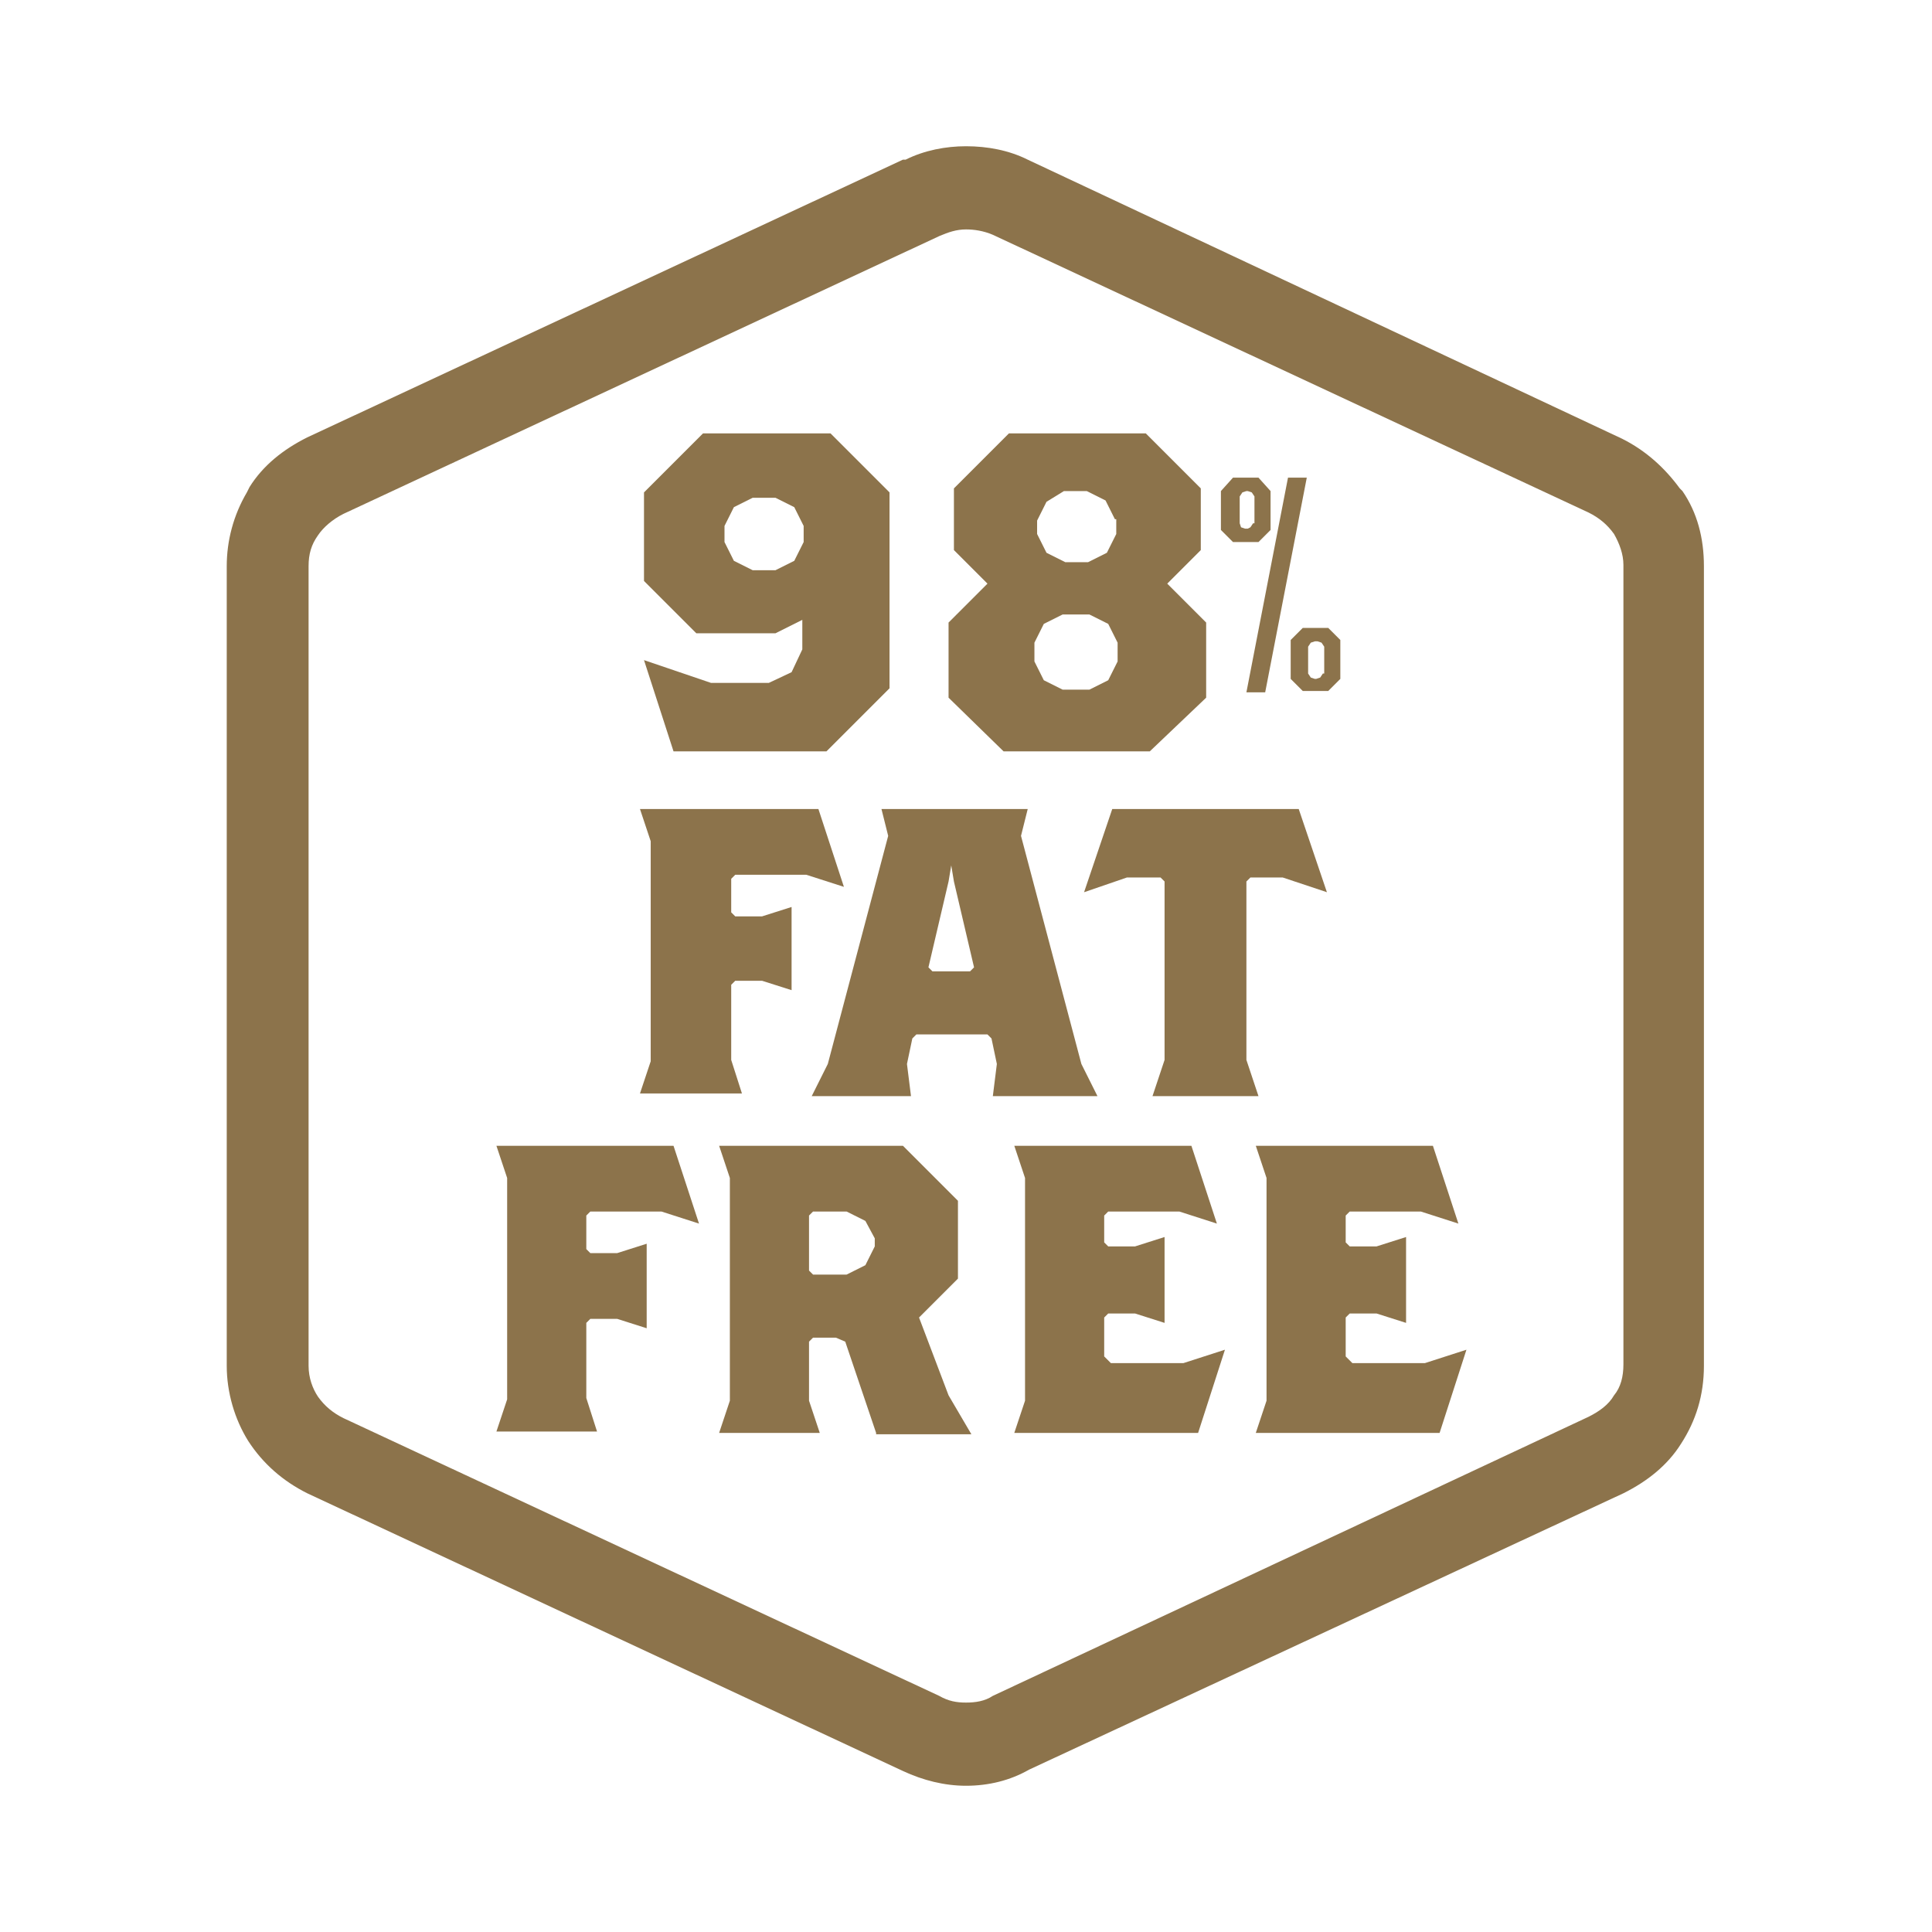
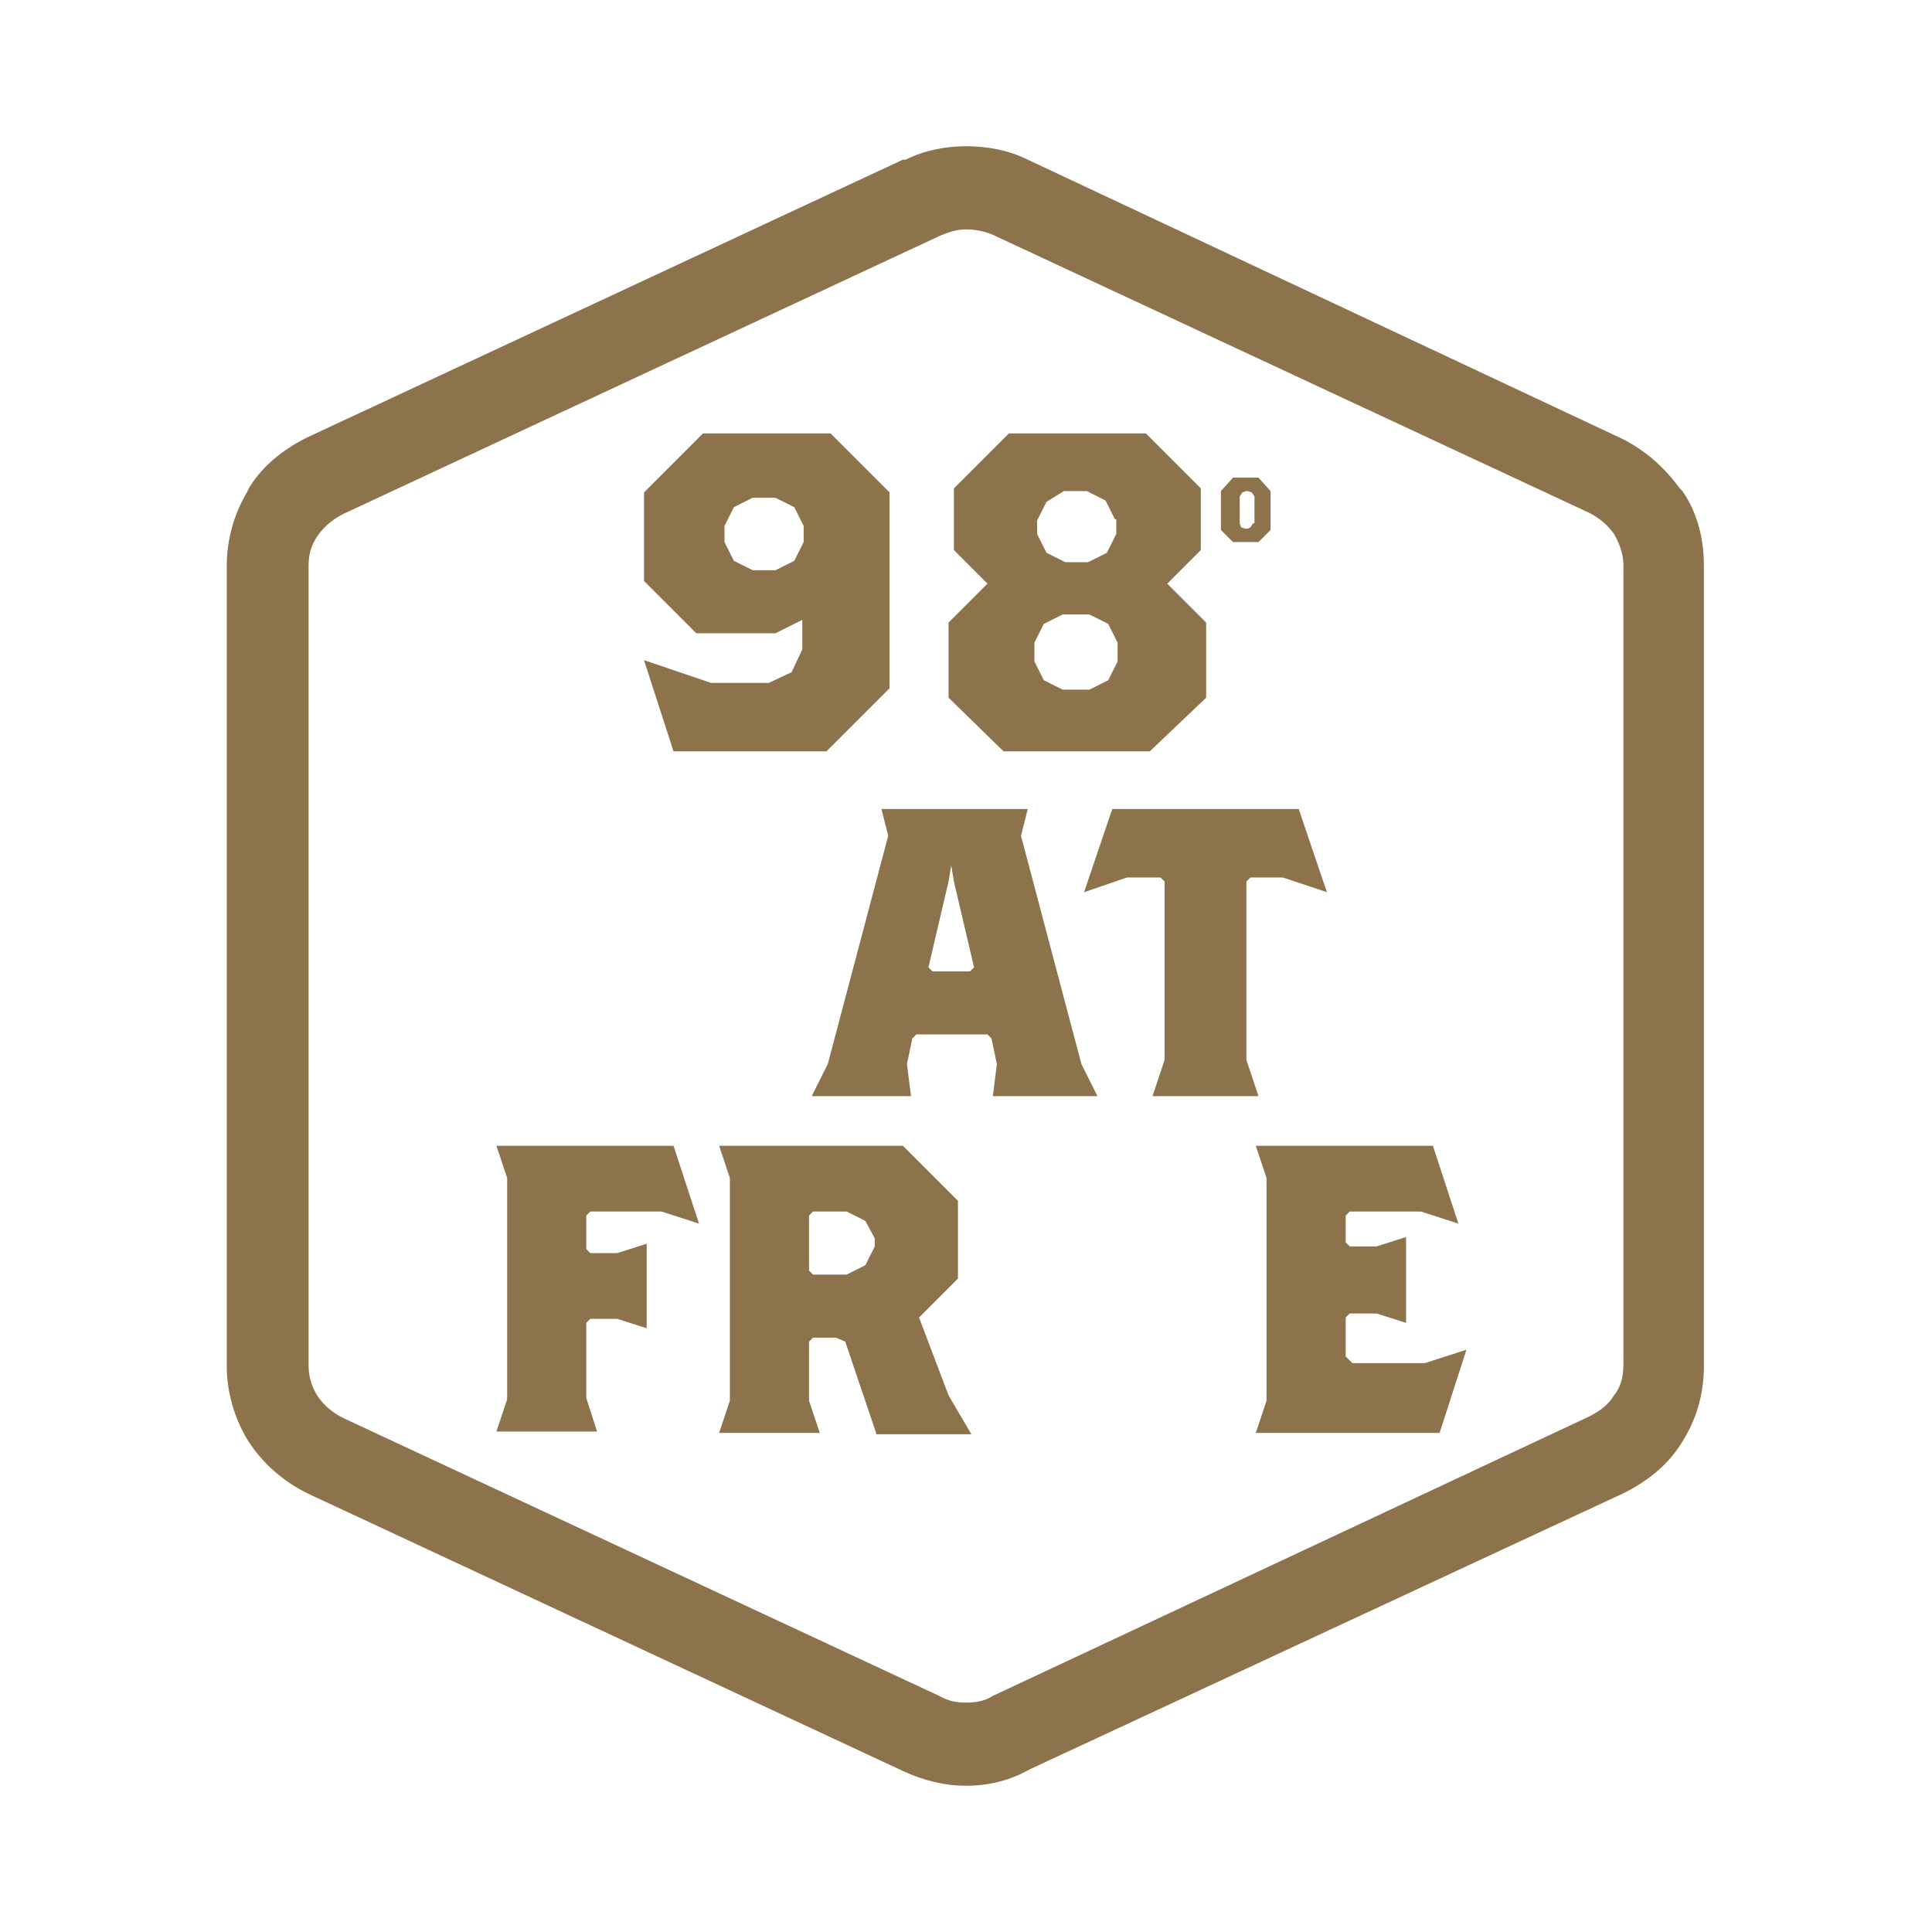
<svg xmlns="http://www.w3.org/2000/svg" width="144" height="144" viewBox="0 0 144 144" fill="none">
  <path d="M72 17.1C72.6 17.1 73.3 17.2 74 17.5L118.4 38.2C119.2 38.6 119.8 39.1 120.3 39.8C120.7 40.5 121 41.3 121 42.1V101.7C121 102.6 120.8 103.4 120.3 104C119.9 104.7 119.2 105.2 118.4 105.6L74 126.4C73.4 126.8 72.7 126.9 72 126.9C71.3 126.9 70.7 126.8 70 126.4L25.6 105.7C24.8 105.3 24.2 104.8 23.7 104.1C23.3 103.5 23 102.7 23 101.8V42.2C23 41.3 23.2 40.6 23.7 39.9C24.1 39.3 24.8 38.7 25.6 38.3L70 17.6C70.7 17.3 71.3 17.1 72 17.1ZM72 10.9C70.5 10.9 68.9 11.2 67.5 11.9H67.4H67.3L22.9 32.6C21.1 33.5 19.6 34.7 18.6 36.3L18.5 36.5L18.4 36.7C17.4 38.4 16.9 40.3 16.9 42.2V101.8C16.9 103.8 17.5 105.8 18.5 107.4C19.6 109.1 21.1 110.4 22.9 111.3L67.3 132C68.8 132.7 70.4 133.1 72 133.1C73.7 133.1 75.3 132.7 76.7 131.9L121 111.3C122.8 110.4 124.3 109.2 125.3 107.6C126.4 105.9 127 104 127 101.8V42.2C127 40.1 126.5 38.2 125.4 36.6L125.3 36.5L125.2 36.4C124.1 34.9 122.7 33.6 120.9 32.7L76.6 11.9C75.2 11.2 73.6 10.9 72 10.9Z" fill="#8C734B" />
  <path d="M61.6 56.001H50.2L48 49.201L53 50.901H57.3L59 50.101L59.8 48.401V46.201L57.8 47.201H51.9L48 43.301V36.701L52.4 32.301H61.9L66.3 36.701V51.301L61.6 56.001ZM59.9 39.201L59.2 37.801L57.8 37.101H56.1L54.7 37.801L54 39.201V40.401L54.7 41.801L56.1 42.501H57.8L59.2 41.801L59.9 40.401V39.201Z" fill="#8C734B" />
  <path d="M85.7 56.001H74.8L70.7 52.001V46.401L73.6 43.501L71.1 41.001V36.401L75.2 32.301H85.4L89.5 36.401V41.001L87 43.501L89.9 46.401V52.001L85.7 56.001ZM83.3 47.901L82.6 46.501L81.2 45.801H79.2L77.8 46.501L77.1 47.901V49.301L77.8 50.701L79.2 51.401H81.2L82.6 50.701L83.3 49.301V47.901ZM83.1 38.701L82.4 37.301L81 36.601H79.3L78 37.401L77.3 38.801V39.801L78 41.201L79.4 41.901H81.1L82.5 41.201L83.2 39.801V38.701H83.1Z" fill="#8C734B" />
-   <path d="M99 46.801H97.1L96.2 47.701V50.601L97.1 51.501H99L99.9 50.601V47.701L99 46.801ZM98.6 50.201L98.4 50.501L98.1 50.601H98L97.7 50.501L97.5 50.201V48.201L97.7 47.901L98 47.801H98.2L98.5 47.901L98.7 48.201V50.201H98.6Z" fill="#8C734B" />
  <path d="M93.8 35.601H91.9L91 36.601V39.501L91.9 40.401H93.8L94.7 39.501V36.601L93.8 35.601ZM93.4 39.001L93.2 39.301L93 39.401H92.8L92.5 39.301L92.4 39.001V37.001L92.6 36.701L92.9 36.601H93L93.3 36.701L93.5 37.001V39.001H93.4Z" fill="#8C734B" />
-   <path d="M97.4 35.601H96L92.9 51.601H94.3L97.4 35.601Z" fill="#8C734B" />
-   <path d="M60.1 65.201H54.8L54.5 65.501V68.001L54.8 68.301H56.8L59 67.601V73.801L56.8 73.101H54.8L54.5 73.401V79.001L55.3 81.501H47.7L48.5 79.101V62.701L47.7 60.301H61L62.9 66.101L60.1 65.201Z" fill="#8C734B" />
  <path d="M74 81.701L74.3 79.301L73.9 77.401L73.6 77.101H68.3L68 77.401L67.6 79.301L67.9 81.701H60.5L61.7 79.301L66.2 62.301L65.7 60.301H76.6L76.1 62.301L80.6 79.301L81.8 81.701H74ZM71.1 65.701L70.9 64.501L70.7 65.701L69.2 72.101L69.5 72.401H72.3L72.6 72.101L71.1 65.701Z" fill="#8C734B" />
  <path d="M95.6 65.401H93.2L92.9 65.701V79.001L93.8 81.701H85.9L86.8 79.001V65.701L86.5 65.401H84L80.8 66.501L82.9 60.301H96.8L98.9 66.501L95.6 65.401Z" fill="#8C734B" />
  <path d="M49.3 90.3H44L43.7 90.6V93.1L44 93.4H46L48.2 92.7V99L46 98.3H44L43.7 98.6V104.2L44.5 106.7H37L37.8 104.3V87.8L37 85.4H50.2L52.1 91.2L49.3 90.3Z" fill="#8C734B" />
  <path d="M65.3 106.8L63 100L62.3 99.7H60.6L60.3 100V104.4L61.1 106.8H53.6L54.4 104.4V87.8L53.6 85.4H67.3L71.4 89.5V95.3L68.5 98.2L70.7 104L72.4 106.9H65.3V106.8ZM65.2 92.3L64.5 91L63.1 90.3H60.6L60.3 90.6V94.7L60.6 95H63.1L64.5 94.3L65.2 92.9V92.3Z" fill="#8C734B" />
-   <path d="M89.3 106.8H75.6L76.4 104.4V87.8L75.6 85.4H88.8L90.7 91.2L87.9 90.3H82.6L82.3 90.6V92.6L82.6 92.9H84.6L86.8 92.2V98.6L84.6 97.9H82.6L82.3 98.2V101.1L82.8 101.6H88.2L91.3 100.6L89.3 106.8Z" fill="#8C734B" />
  <path d="M107.3 106.8H93.6L94.4 104.4V87.8L93.6 85.4H106.8L108.7 91.2L105.9 90.3H100.6L100.3 90.6V92.6L100.6 92.9H102.6L104.8 92.2V98.6L102.6 97.9H100.6L100.3 98.2V101.1L100.8 101.6H106.2L109.3 100.6L107.3 106.8Z" fill="#8C734B" />
</svg>